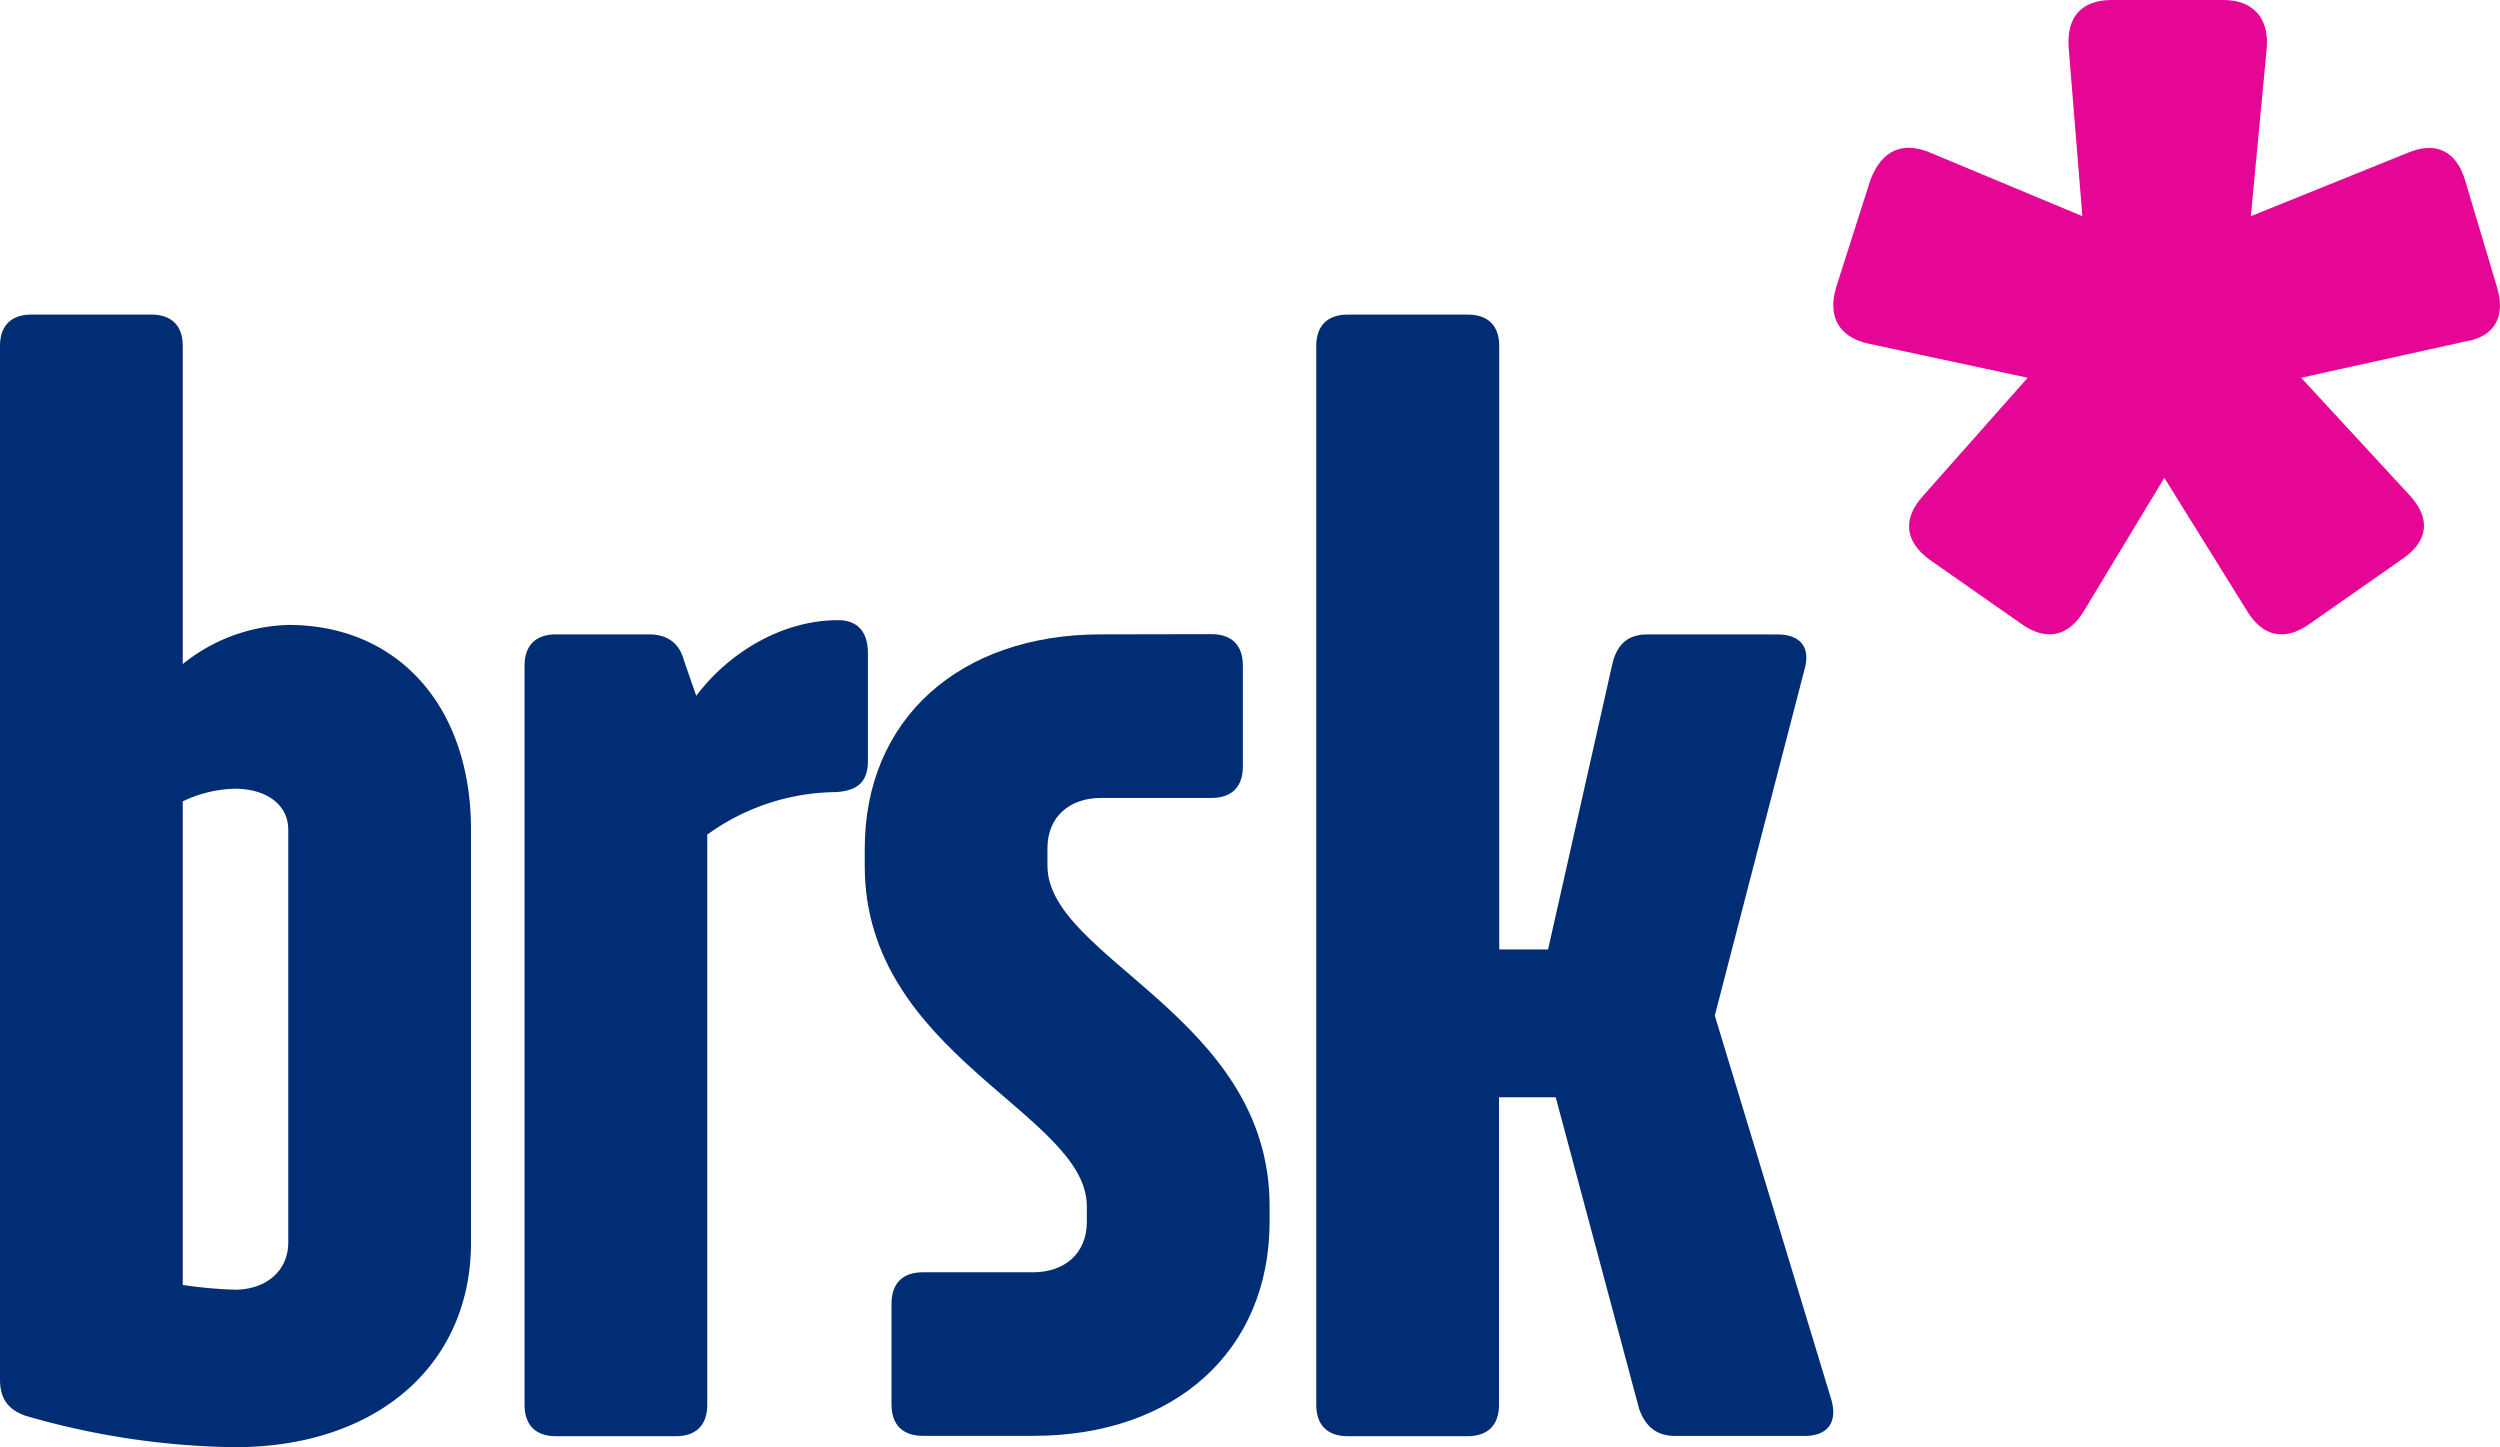
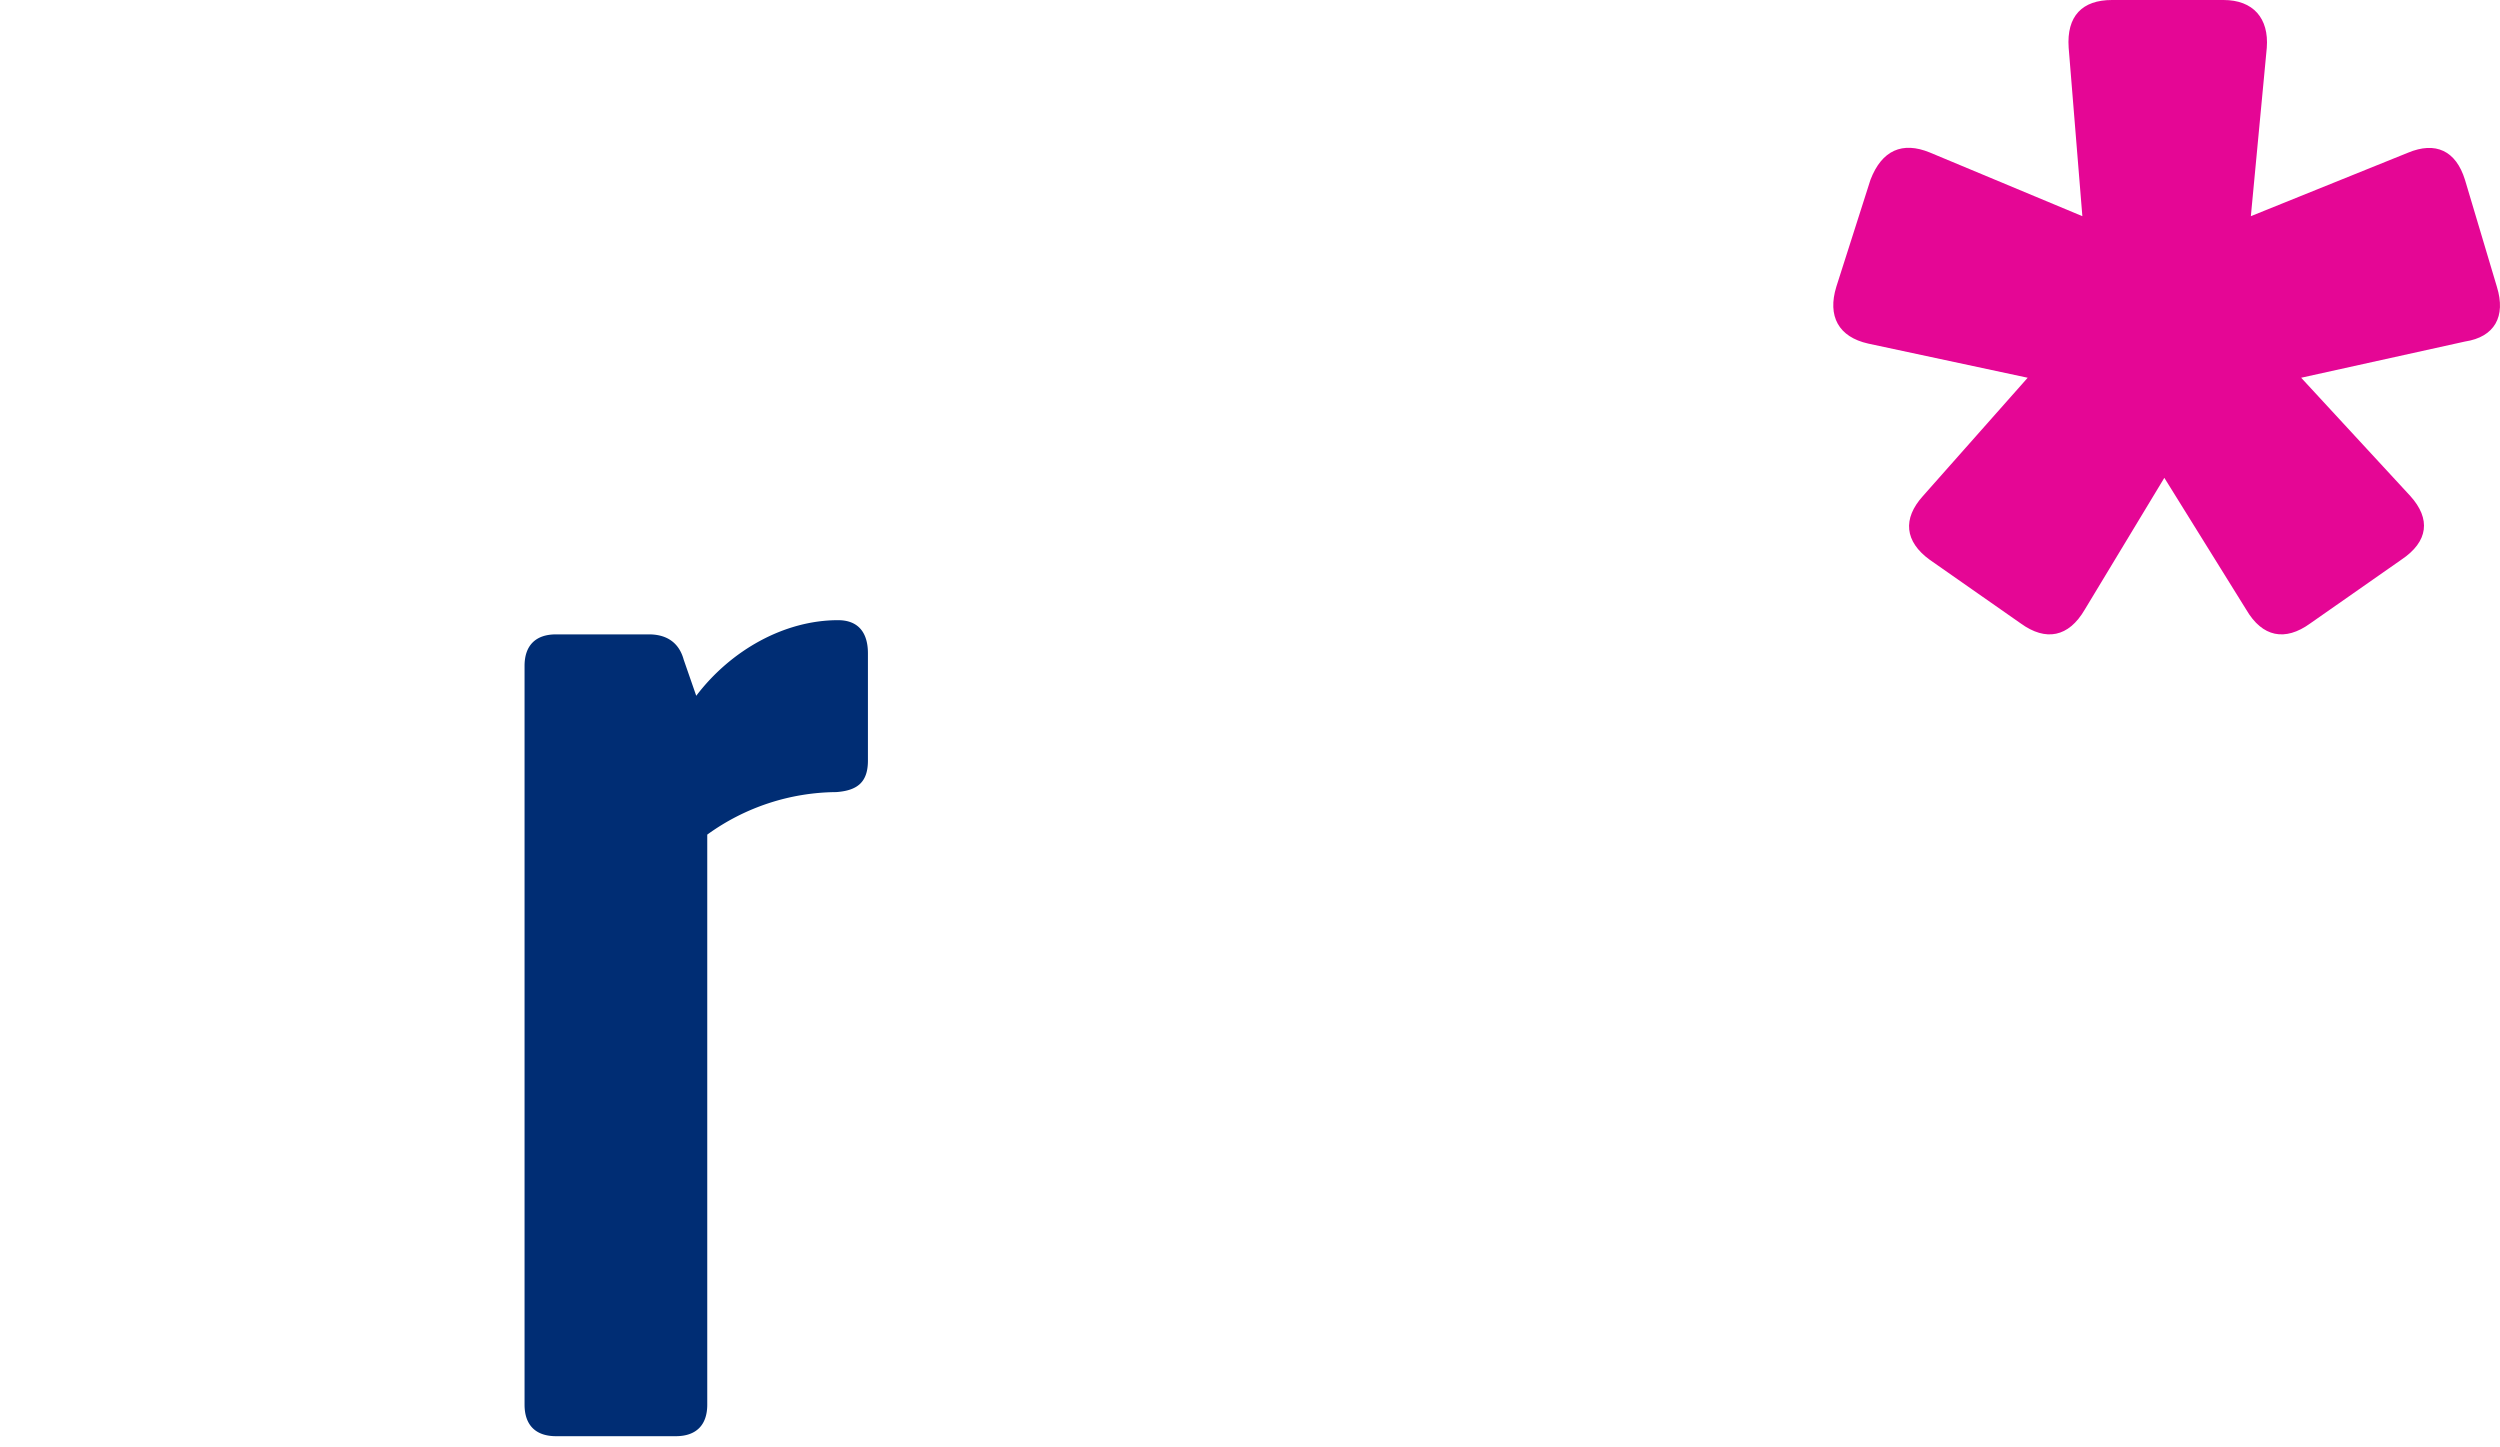
<svg xmlns="http://www.w3.org/2000/svg" id="Layer_1" data-name="Layer 1" viewBox="0 0 447.33 258.95">
  <defs>
    <style>.cls-1{fill:#e50695;}.cls-2{fill:#002d74;}</style>
  </defs>
  <path class="cls-1" d="M574.15,139.89c-5.3,0-8.15,2.85-7.75,8.55l2.45,30.13-27.31-11.4c-4.89-2-8.56-.41-10.6,4.88l-6.11,19.14c-1.63,5.29.41,9,5.71,10.18l28.53,6.11-18.75,21.17c-3.67,4.07-3.26,8.14,1.22,11.4l16.3,11.4c4.49,3.25,8.56,2.44,11.42-2.45l14.26-23.61L598.19,249c2.86,4.89,6.93,5.7,11.42,2.45l16.3-11.4c4.89-3.26,5.3-7.33,1.63-11.4L608,207.48,637.32,201c5.3-.81,7.34-4.48,5.71-9.77l-5.71-19.14c-1.63-5.29-5.3-6.92-10.19-4.88L599,178.57l2.85-30.13c.41-5.29-2.44-8.55-7.74-8.55Z" transform="translate(-196.25 -139.89)" />
-   <path class="cls-2" d="M247.83,362.2c0,5.07-3.94,8.46-9.58,8.46a79.66,79.66,0,0,1-9.3-.85V283.28a22.53,22.53,0,0,1,9.3-2.26c5.64,0,9.58,2.82,9.58,7.33Zm32.7,0V288.35c0-22-13-36.64-32.7-36.64a31.39,31.39,0,0,0-18.88,7V201.82c0-3.66-2-5.64-5.64-5.64H201.89c-3.67,0-5.64,2-5.64,5.64v184.9c0,3.38,1.41,5.36,4.51,6.48a140.1,140.1,0,0,0,37.49,5.64c25.37,0,42.28-14.66,42.28-36.64" transform="translate(-196.25 -139.89)" />
  <path class="cls-2" d="M346.2,250.86c-9.59,0-19.17,5.36-25.37,13.53l-2.25-6.48c-.85-3.1-3.11-4.51-6.21-4.51H295.74c-3.66,0-5.63,2-5.63,5.64V391.23c0,3.67,2,5.64,5.63,5.64h21.43c3.66,0,5.63-2,5.63-5.64v-102a39.84,39.84,0,0,1,23.12-7.61c3.66-.28,5.63-1.69,5.63-5.64V256.78c0-3.66-1.69-5.92-5.35-5.92" transform="translate(-196.25 -139.89)" />
-   <path class="cls-2" d="M393.26,253.4c-25.37,0-42.28,15.22-42.28,38.33v3.11c0,33.82,39.74,44.25,39.74,60.88v2.82c0,5.63-4,9-9.58,9H361.41c-3.67,0-5.64,2-5.64,5.63v18c0,3.67,2,5.64,5.64,5.64h19.73c25.37,0,42.28-15.22,42.28-38.33v-2.82c0-33.83-39.75-44.25-39.75-60.88v-3.11c0-5.63,3.95-9,9.59-9H413c3.66,0,5.64-2,5.64-5.64V259c0-3.67-2-5.64-5.64-5.64Z" transform="translate(-196.25 -139.89)" />
-   <path class="cls-2" d="M503.08,321.61l16.07-62c1.13-3.94-.84-6.2-4.79-6.2H491c-3.38,0-5.35,1.69-6.2,5.07l-11.55,51.3h-8.74V201.82c0-3.66-2-5.64-5.64-5.64H437.41c-3.66,0-5.64,2-5.64,5.64V391.23c0,3.67,2,5.64,5.64,5.64h21.42c3.67,0,5.64-2,5.64-5.64v-55h10.15l14.94,55.81c1.12,3.1,3.1,4.79,6.48,4.79h23.11c4.23,0,5.92-2.54,4.79-6.48Z" transform="translate(-196.25 -139.89)" />
</svg>